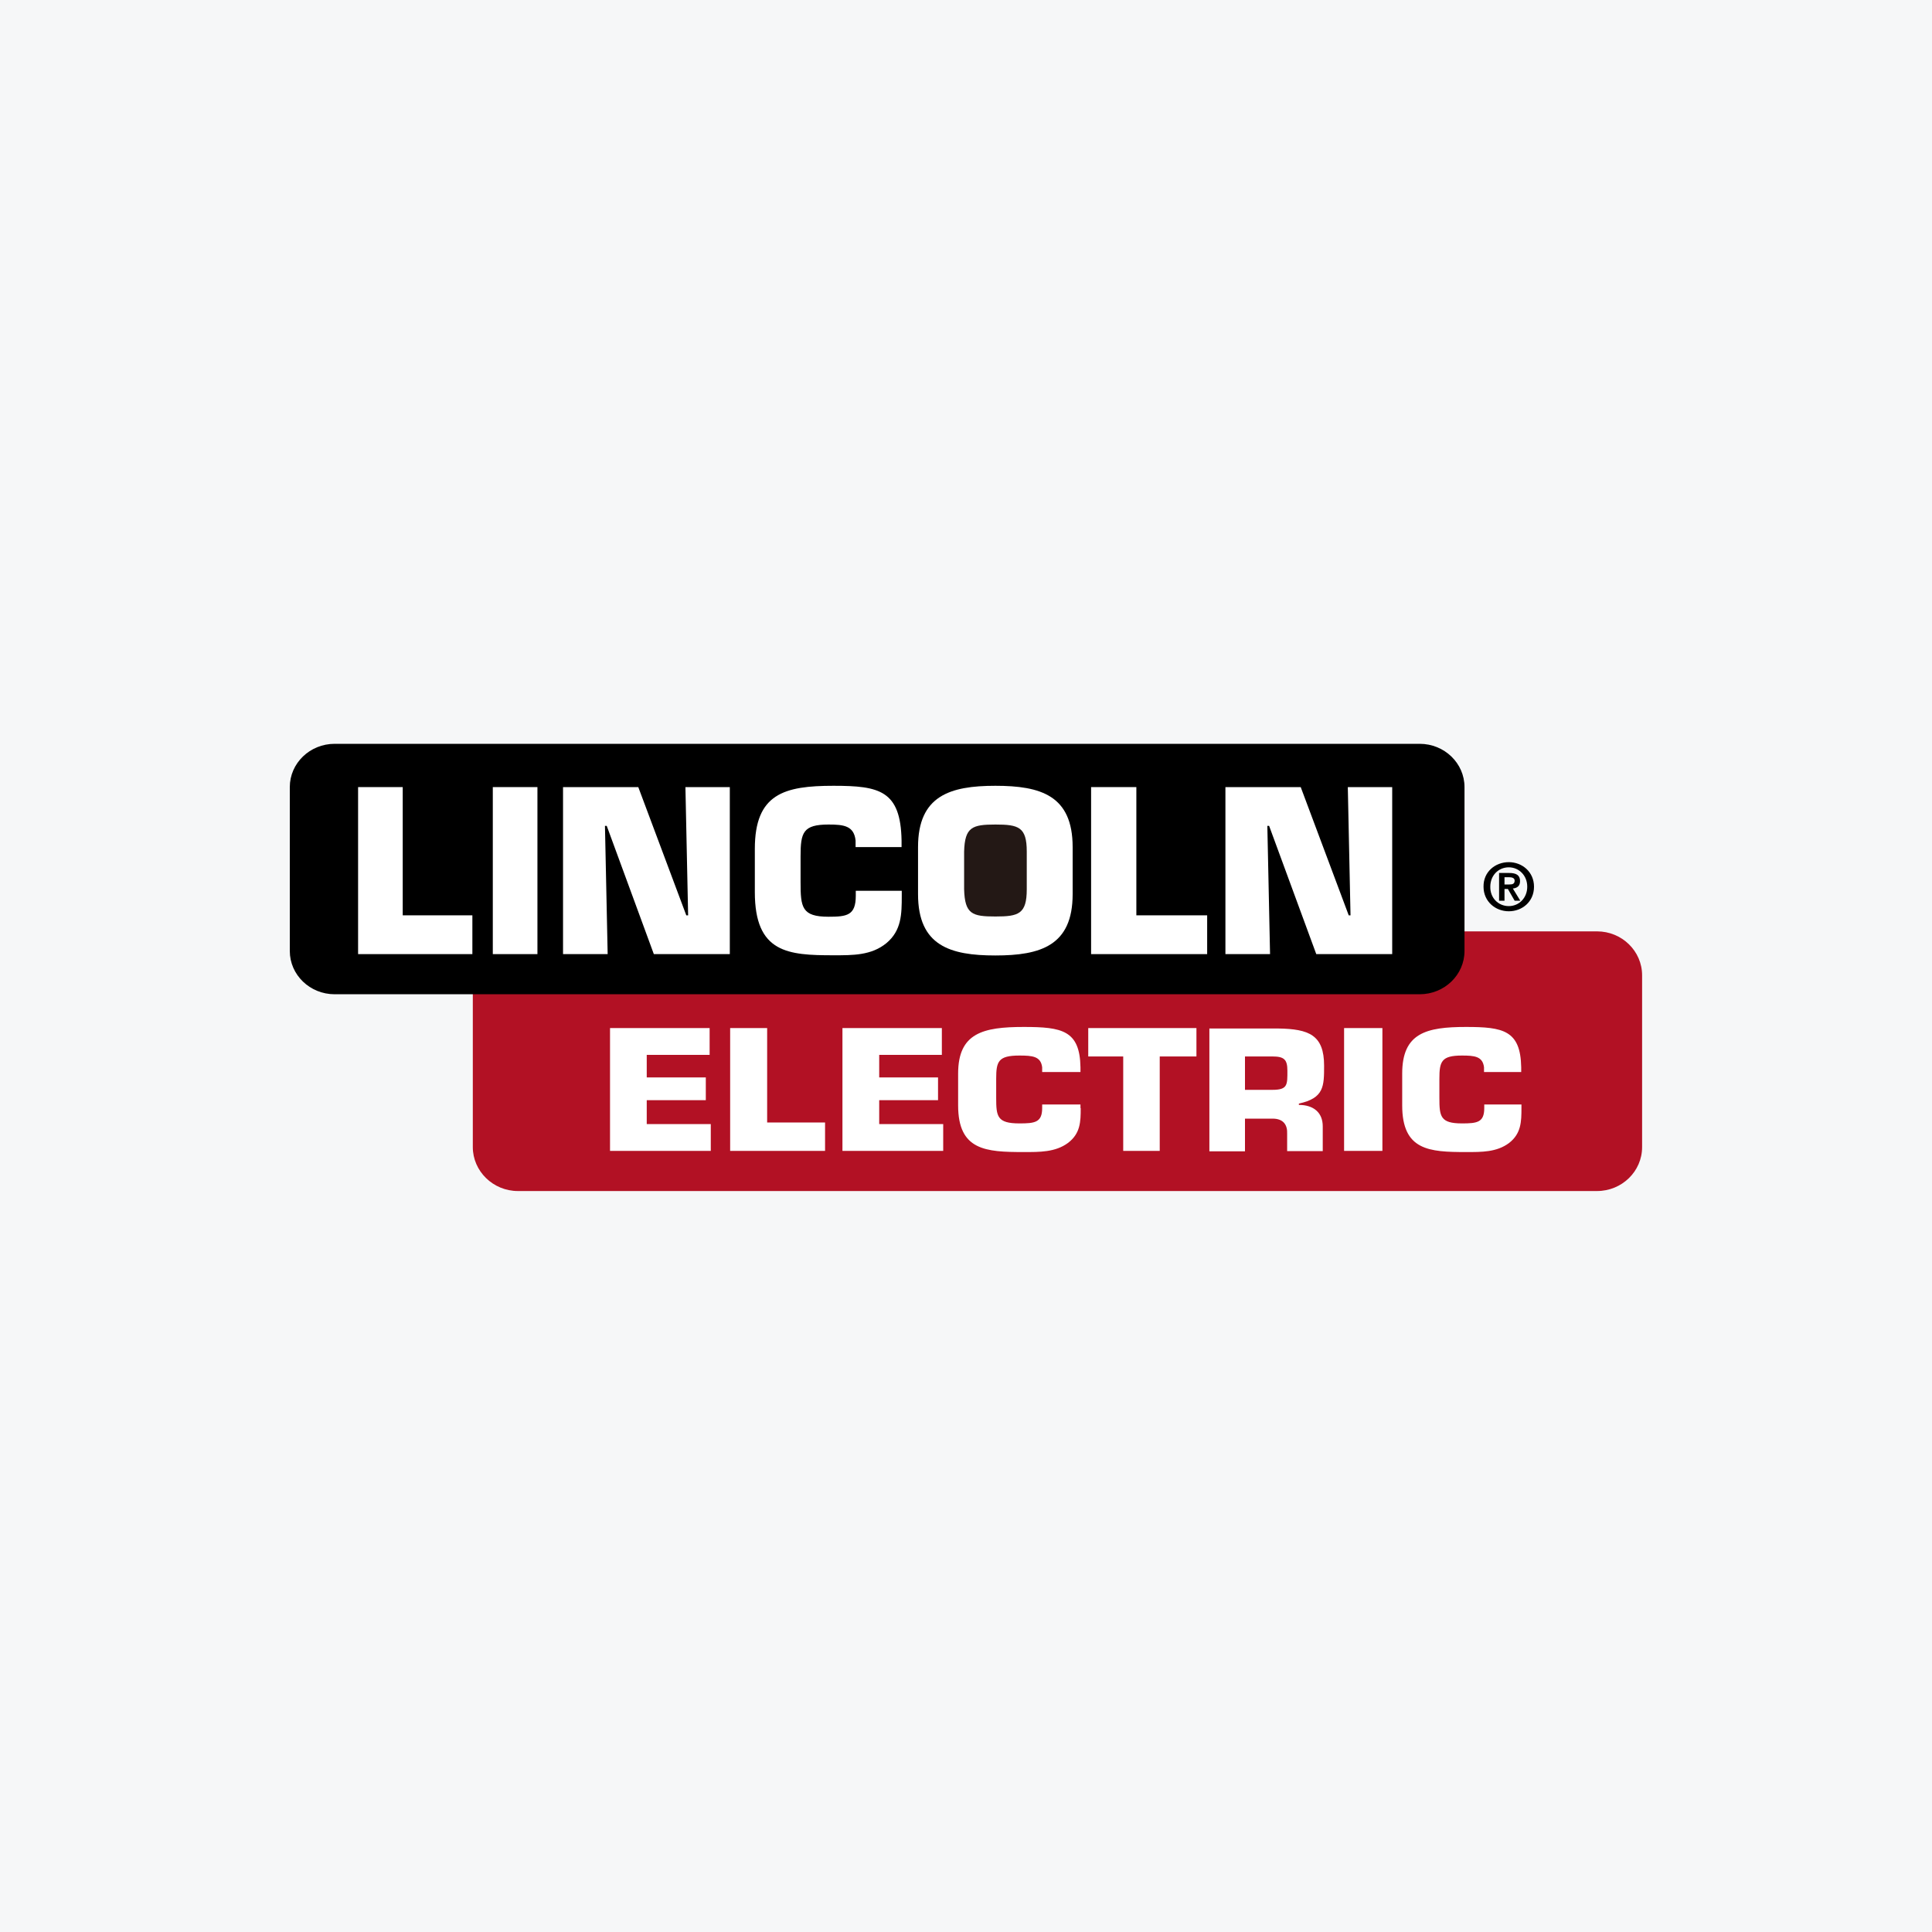
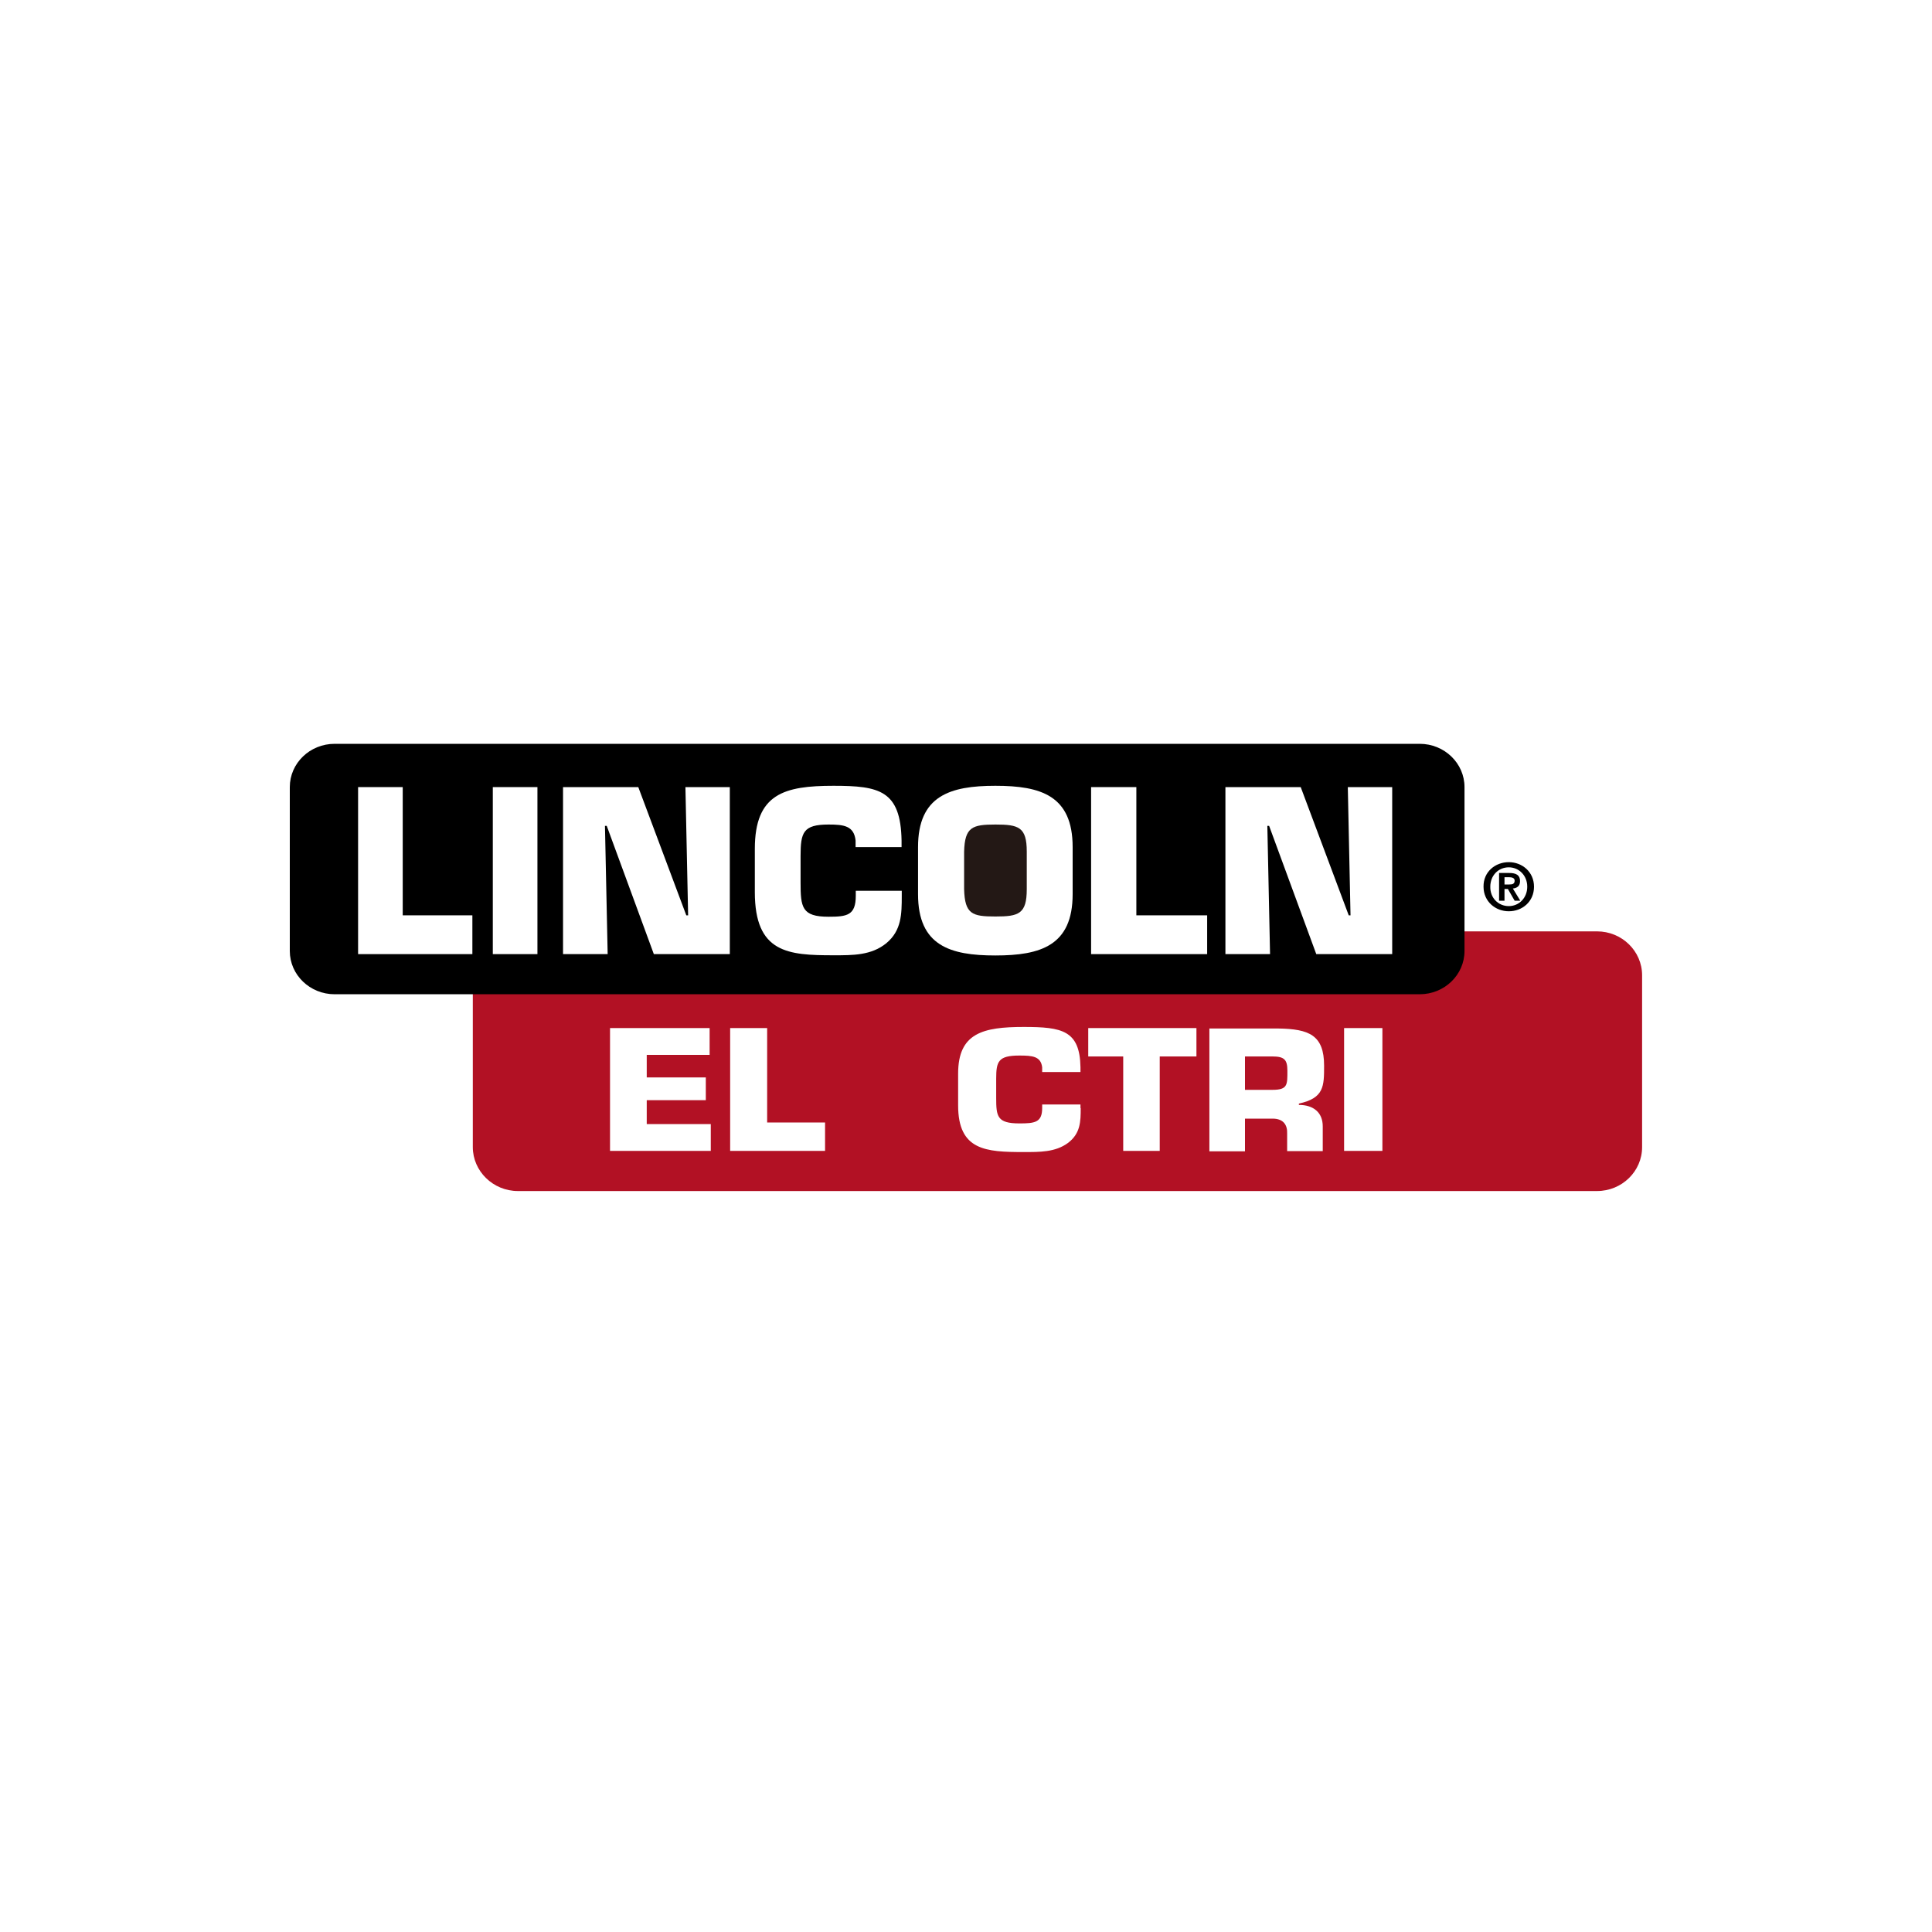
<svg xmlns="http://www.w3.org/2000/svg" width="40" height="40" viewBox="0 0 40 40" fill="none">
-   <rect width="40" height="40" fill="#F6F7F8" />
  <path d="M31.238 17.85C31.513 17.85 31.76 18.05 31.76 18.358C31.76 18.671 31.513 18.867 31.238 18.867C30.962 18.867 30.715 18.666 30.715 18.358C30.71 18.05 30.958 17.85 31.238 17.85ZM31.238 18.76C31.448 18.76 31.62 18.592 31.62 18.358C31.62 18.125 31.448 17.957 31.238 17.957C31.023 17.957 30.855 18.125 30.855 18.358C30.85 18.592 31.023 18.76 31.238 18.76ZM31.032 18.074H31.247C31.392 18.074 31.471 18.12 31.471 18.242C31.471 18.349 31.405 18.386 31.322 18.396L31.476 18.648H31.359L31.219 18.405H31.149V18.648H31.037V18.074H31.032ZM31.144 18.312H31.247C31.312 18.312 31.359 18.302 31.359 18.232C31.359 18.172 31.294 18.162 31.242 18.162H31.149V18.312H31.144Z" fill="black" />
  <path d="M33.065 19.283H30.261C30.261 19.358 30.261 19.386 30.261 19.717C30.261 20.062 29.925 20.52 29.388 20.52C29.057 20.52 10.125 20.52 9.789 20.52V23.749C9.789 24.248 10.209 24.659 10.722 24.659H33.065C33.578 24.659 33.998 24.253 33.998 23.749V20.193C33.998 19.689 33.578 19.283 33.065 19.283Z" fill="#B21124" />
  <path d="M30.321 16.296C30.321 15.802 29.906 15.4 29.393 15.4H6.929C6.415 15.4 6 15.802 6 16.296V19.689C6 20.183 6.415 20.585 6.929 20.585H6.966H29.393C29.906 20.585 30.321 20.183 30.321 19.689V16.296Z" fill="black" />
  <path d="M9.78 19.754H7.414V16.296H8.338V18.951H9.78V19.754Z" fill="white" />
  <path d="M11.127 16.296H10.203V19.754H11.127V16.296Z" fill="white" />
  <path d="M15.11 19.754H13.537L12.562 17.099H12.525L12.581 19.754H11.657V16.296H13.215L14.209 18.951H14.247L14.191 16.296H15.11V19.754Z" fill="white" />
  <path d="M18.67 18.546C18.67 18.924 18.666 19.264 18.353 19.526C18.041 19.782 17.658 19.778 17.256 19.778C16.319 19.778 15.628 19.731 15.628 18.471V17.575C15.628 16.432 16.239 16.269 17.256 16.269C18.209 16.269 18.647 16.366 18.666 17.402V17.538H17.714V17.402C17.681 17.095 17.466 17.071 17.154 17.071C16.627 17.071 16.575 17.235 16.575 17.724V18.266C16.575 18.784 16.599 18.98 17.154 18.98C17.537 18.98 17.718 18.952 17.718 18.546V18.443H18.67V18.546Z" fill="white" />
  <path d="M22.208 18.513C22.208 19.577 21.546 19.782 20.608 19.782C19.674 19.782 19.007 19.582 19.007 18.513V17.538C19.007 16.474 19.67 16.269 20.608 16.269C21.546 16.269 22.208 16.469 22.208 17.538V18.513Z" fill="white" />
  <path d="M24.993 19.754H22.59V16.296H23.527V18.951H24.993V19.754Z" fill="white" />
  <path d="M28.824 19.754H27.252L26.276 17.099H26.239L26.295 19.754H25.371V16.296H26.93L27.924 18.951H27.961L27.905 16.296H28.824V19.754Z" fill="white" />
  <path d="M20.61 17.071C20.129 17.071 19.975 17.123 19.961 17.631V18.41C19.975 18.928 20.129 18.975 20.61 18.975C21.09 18.975 21.258 18.924 21.258 18.41V17.631C21.258 17.123 21.09 17.071 20.61 17.071Z" fill="#231815" />
  <path d="M14.716 23.828H12.63V21.285H14.692V21.84H13.39V22.307H14.613V22.778H13.39V23.273H14.716V23.828Z" fill="white" />
  <path d="M17.082 23.828H15.117V21.285H15.883V23.24H17.082V23.828Z" fill="white" />
-   <path d="M19.528 23.828H17.442V21.285H19.5V21.84H18.203V22.307H19.421V22.778H18.203V23.273H19.528V23.828Z" fill="white" />
  <path d="M22.375 22.942C22.375 23.222 22.37 23.469 22.109 23.665C21.848 23.856 21.526 23.852 21.195 23.852C20.411 23.852 19.837 23.819 19.837 22.886V22.228C19.837 21.388 20.35 21.262 21.195 21.262C21.988 21.262 22.357 21.332 22.37 22.097V22.195H21.577V22.097C21.549 21.868 21.372 21.854 21.106 21.854C20.667 21.854 20.625 21.976 20.625 22.335V22.732C20.625 23.114 20.644 23.259 21.106 23.259C21.423 23.259 21.577 23.24 21.577 22.942V22.867H22.37V22.942H22.375Z" fill="white" />
  <path d="M24.771 21.873H24.011V23.828H23.255V21.873H22.531V21.285H24.771V21.873Z" fill="white" />
  <path d="M27.386 23.319V23.832H26.649V23.478C26.658 23.287 26.57 23.16 26.346 23.16H25.776V23.837H25.039V21.294H26.462C27.102 21.303 27.414 21.429 27.414 22.064C27.414 22.488 27.414 22.736 26.892 22.848V22.876C27.19 22.876 27.386 23.03 27.386 23.319Z" fill="white" />
  <path d="M28.621 21.285H27.828V23.828H28.621V21.285Z" fill="white" />
-   <path d="M31.5 22.942C31.5 23.222 31.495 23.469 31.243 23.665C30.986 23.856 30.678 23.852 30.352 23.852C29.591 23.852 29.031 23.819 29.031 22.886V22.228C29.031 21.388 29.526 21.262 30.352 21.262C31.122 21.262 31.481 21.332 31.495 22.097V22.195H30.725V22.097C30.697 21.868 30.524 21.854 30.268 21.854C29.843 21.854 29.801 21.976 29.801 22.335V22.732C29.801 23.114 29.82 23.259 30.268 23.259C30.58 23.259 30.73 23.24 30.73 22.942V22.867H31.5V22.942Z" fill="white" />
  <path d="M26.346 21.873H25.776V22.564H26.346C26.663 22.564 26.654 22.456 26.654 22.167C26.654 21.938 26.588 21.873 26.346 21.873Z" fill="#B21124" />
</svg>